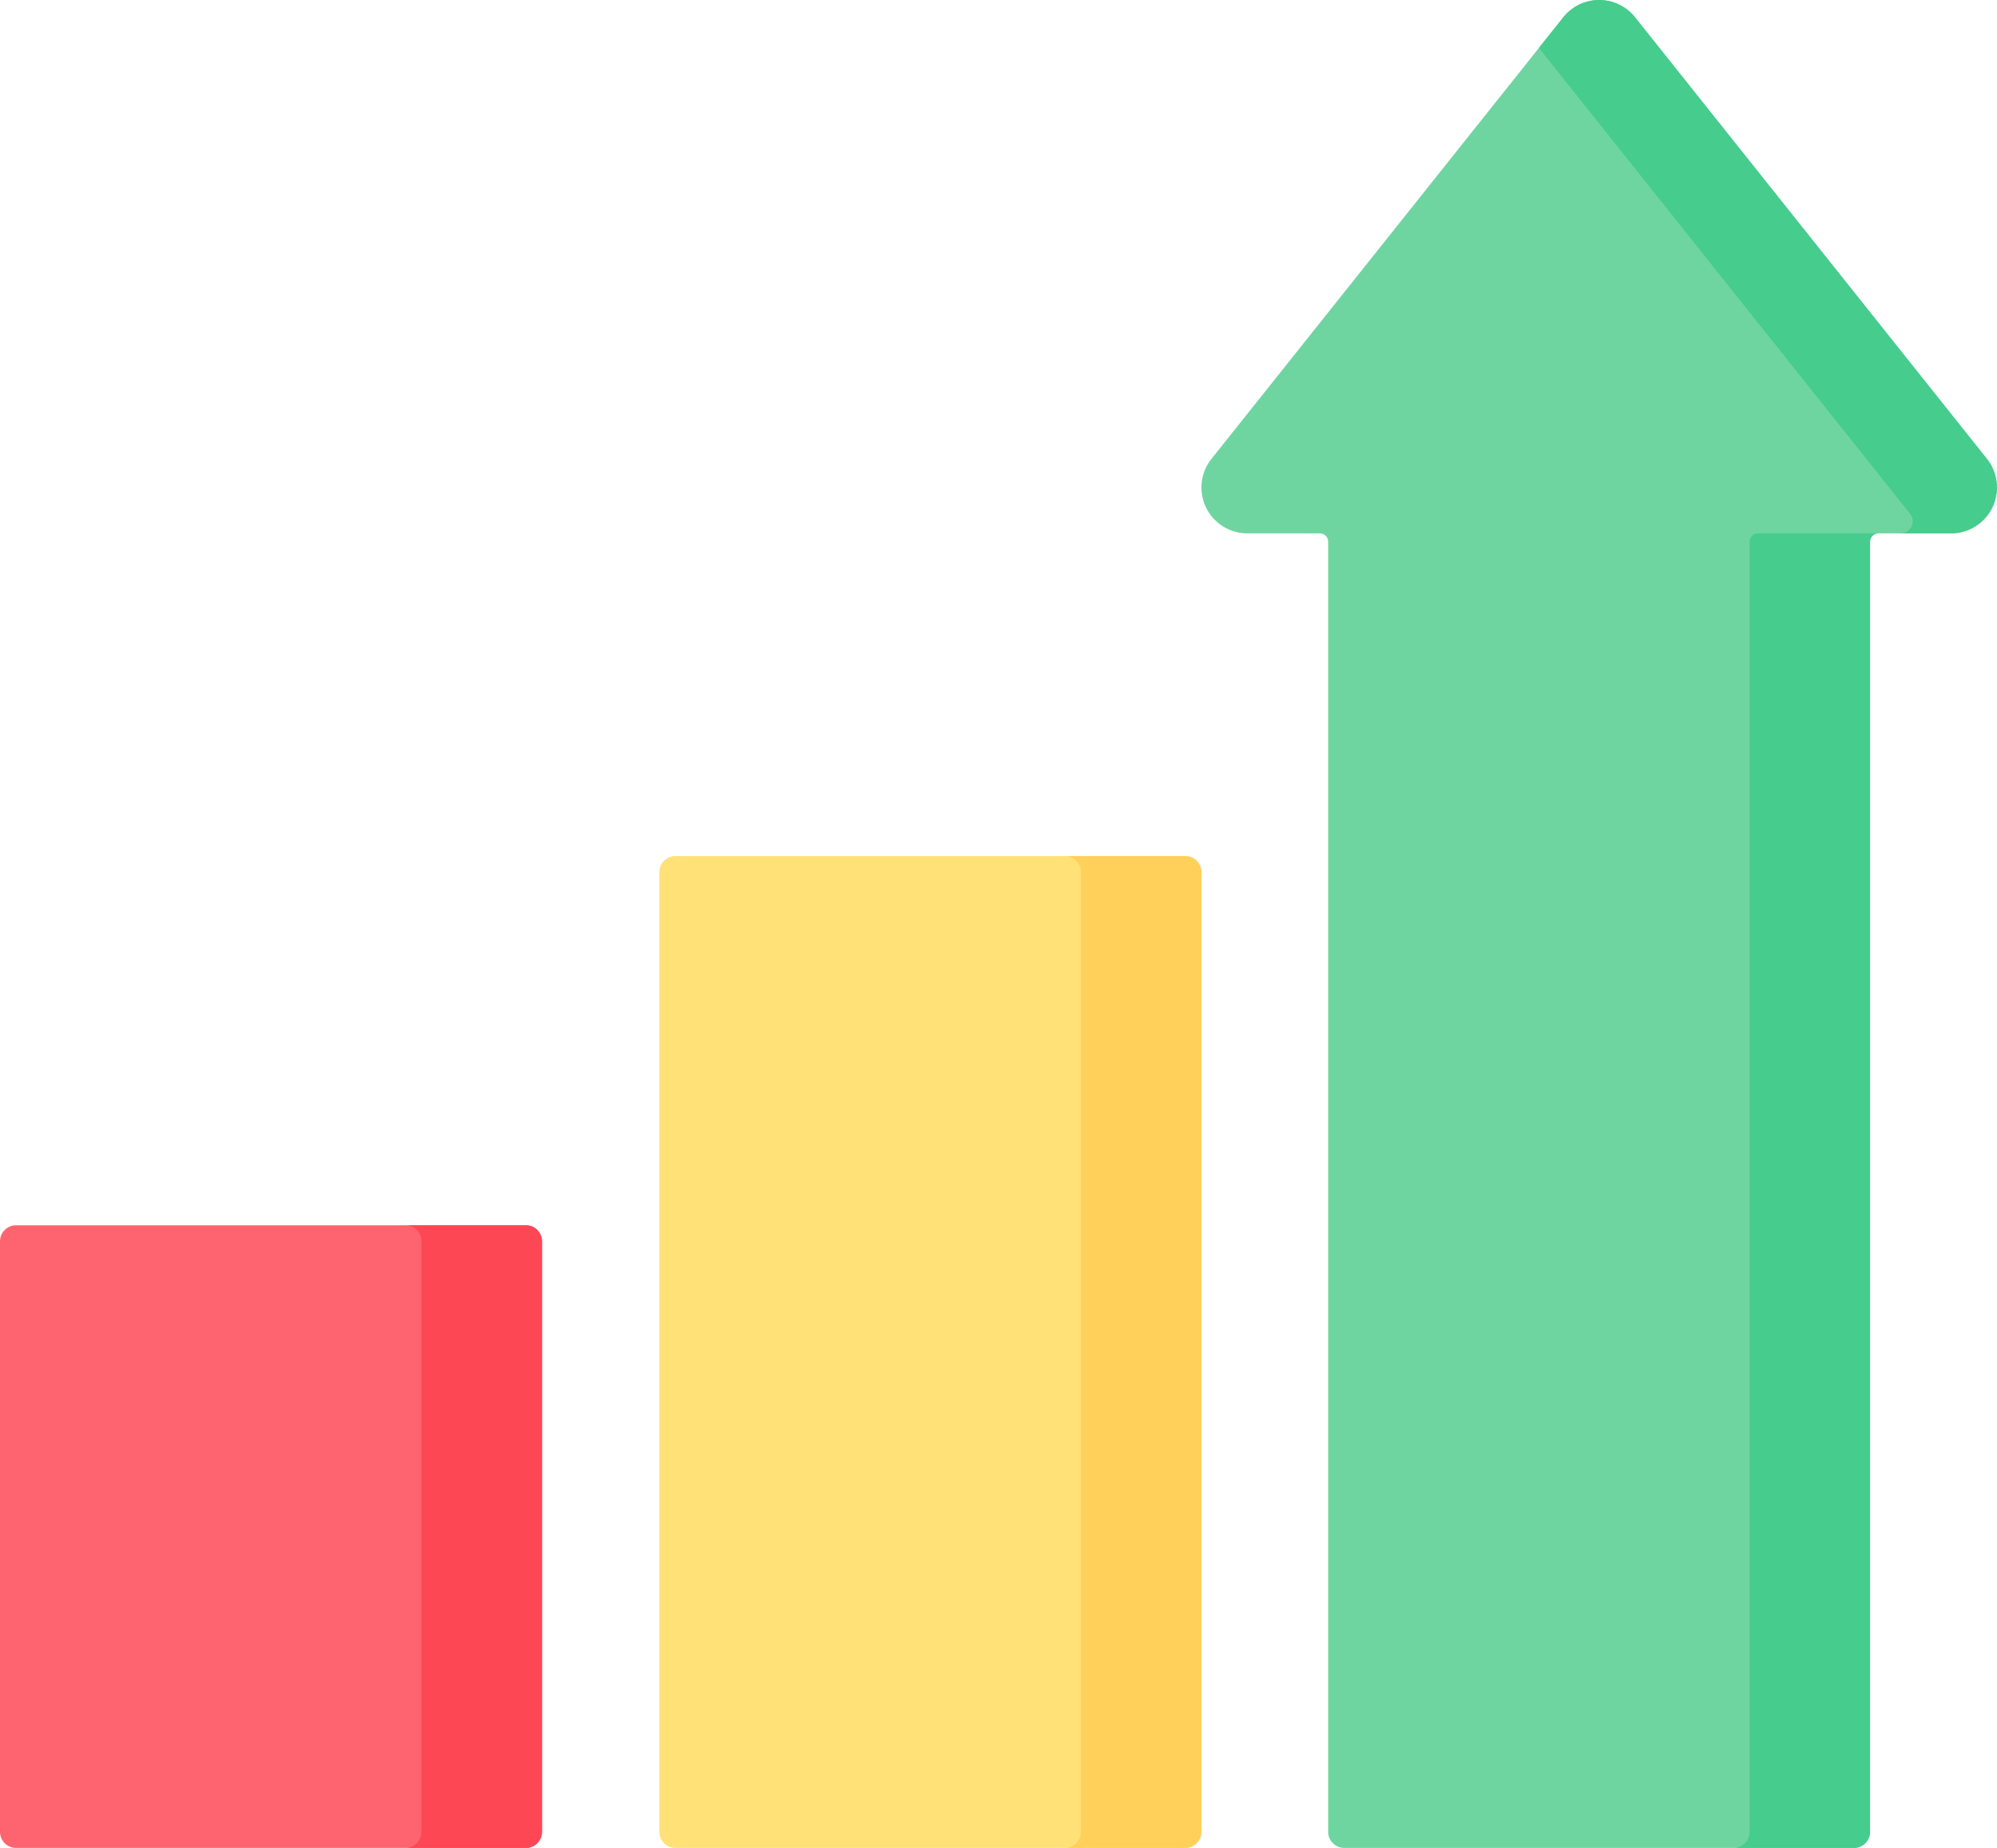
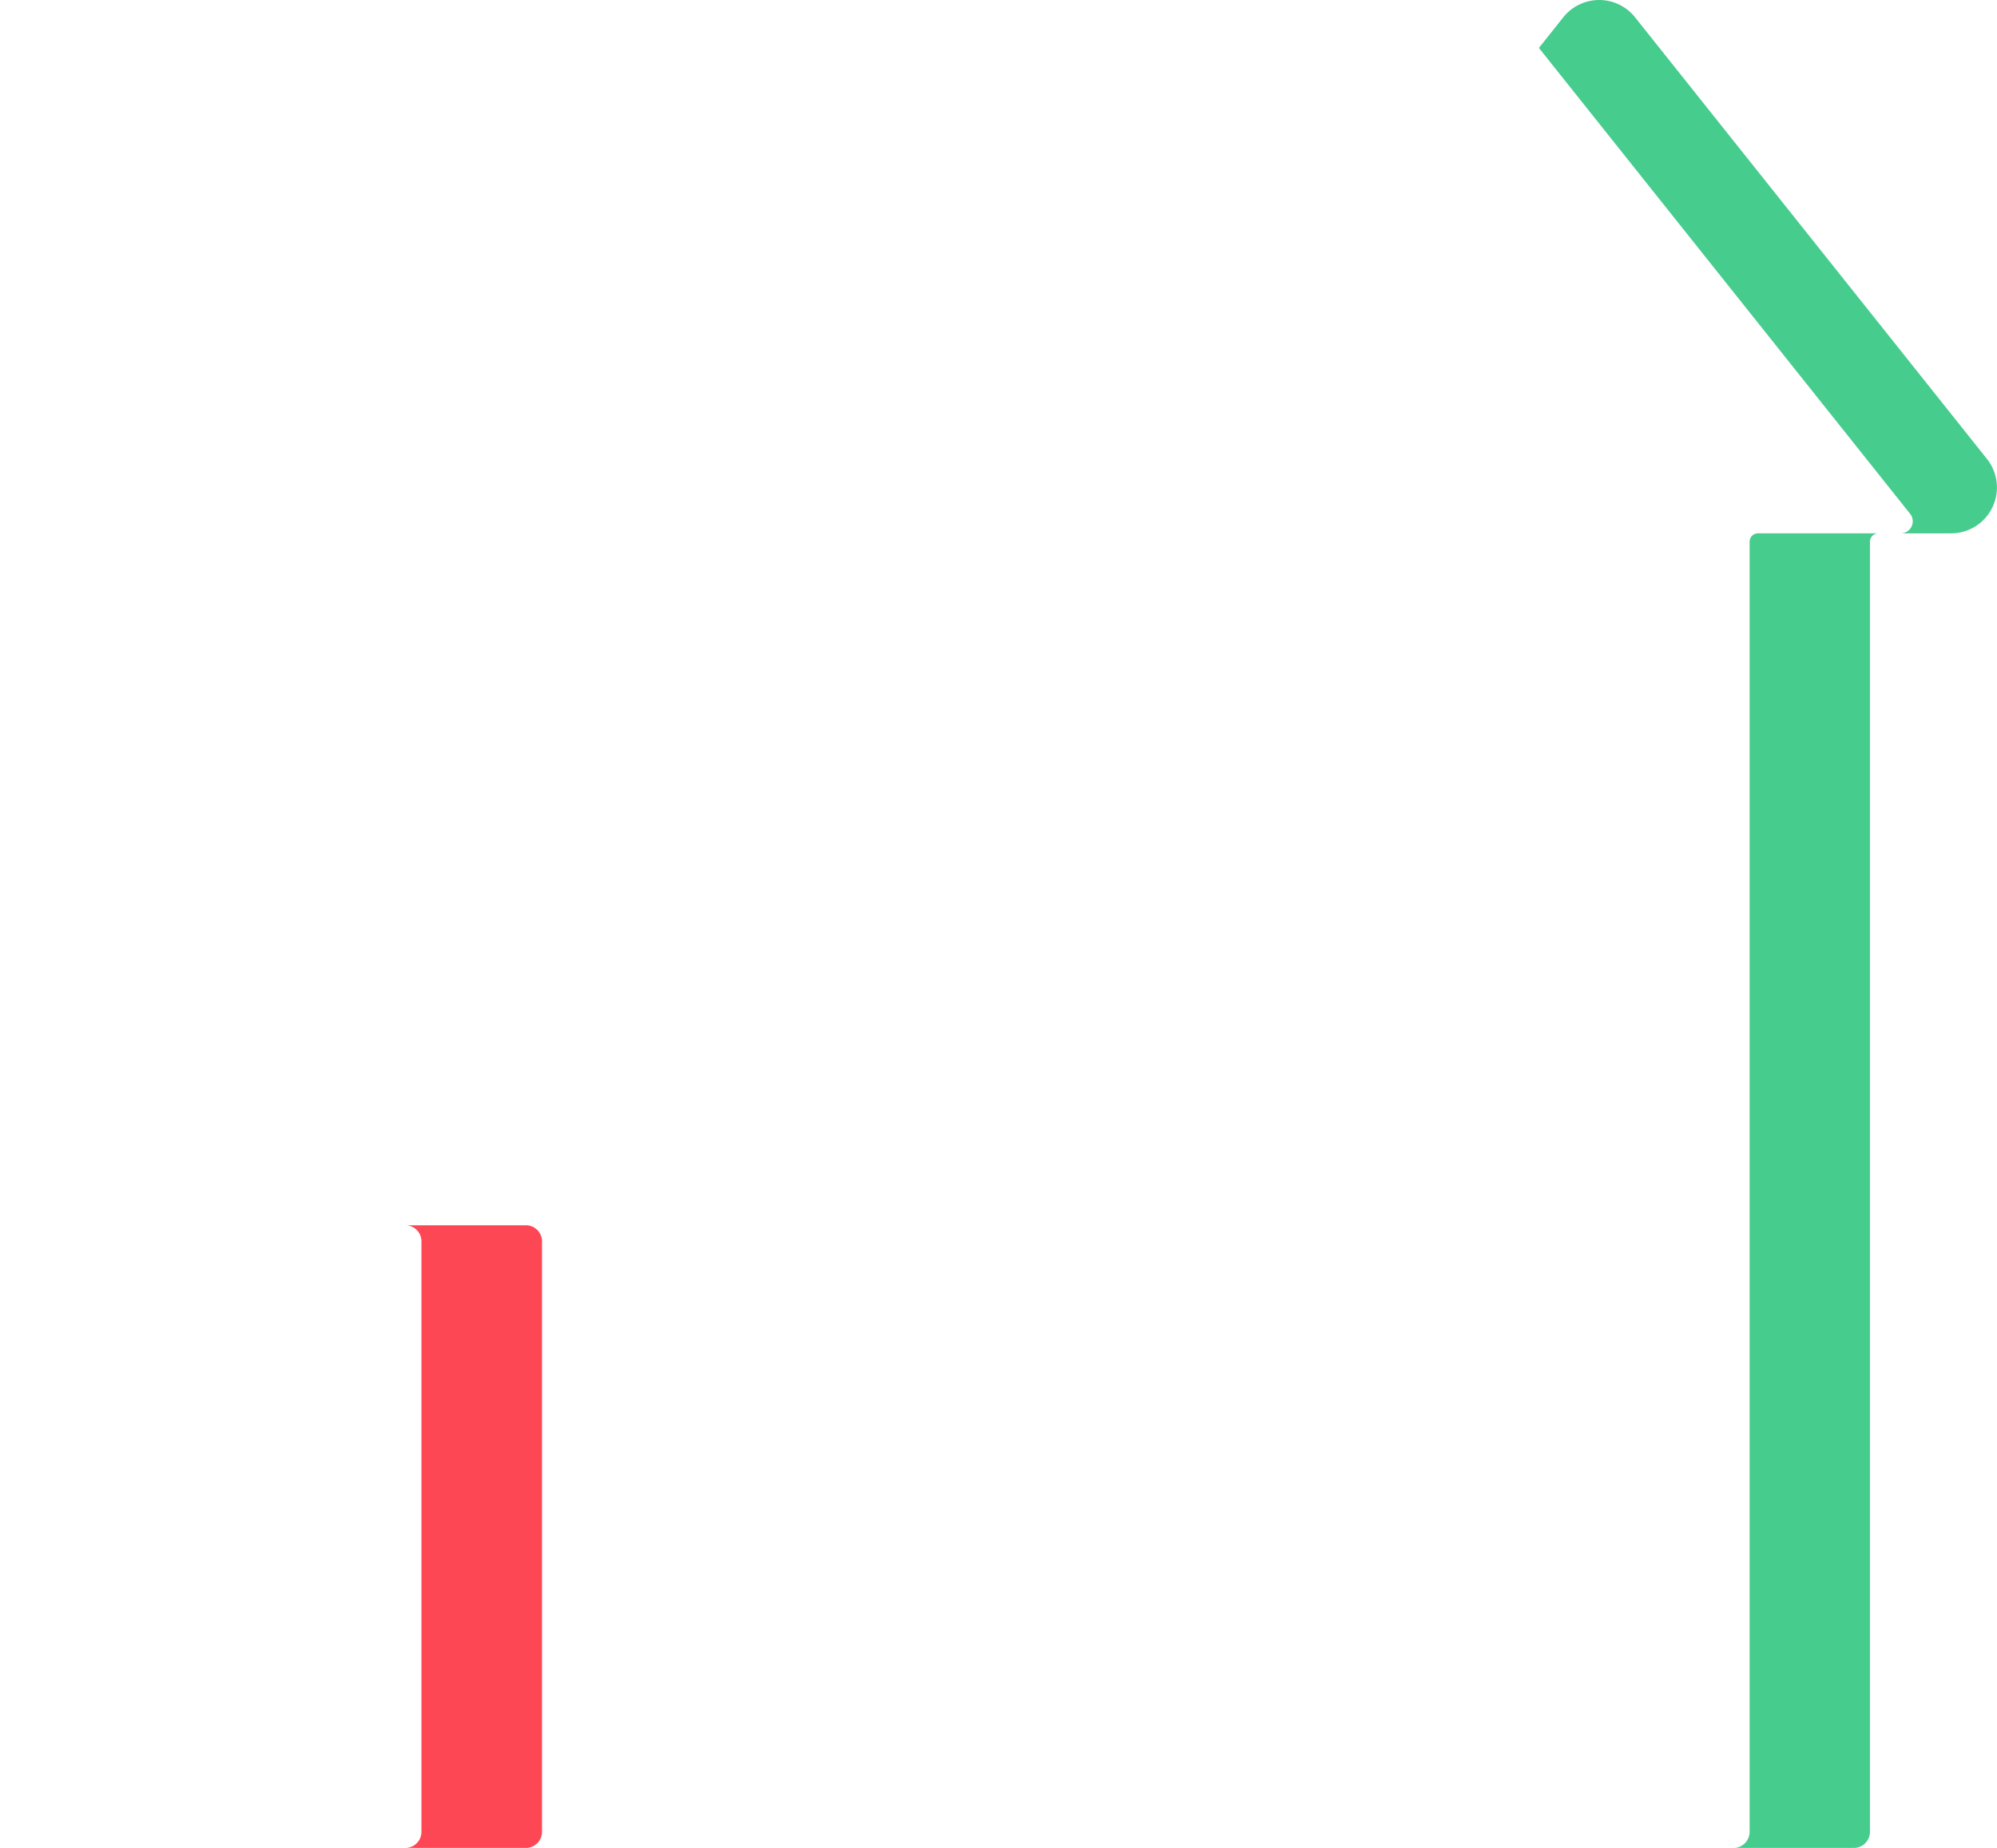
<svg xmlns="http://www.w3.org/2000/svg" width="45.617" height="42.221" viewBox="0 0 45.617 42.221">
  <g id="gain" transform="translate(0 -19.058)">
-     <path id="Path_53978" data-name="Path 53978" d="M12.013,347.49H.367A.367.367,0,0,1,0,347.123V333.631a.367.367,0,0,1,.367-.367H12.013a.367.367,0,0,1,.367.367v13.492A.367.367,0,0,1,12.013,347.49Z" transform="translate(0 -286.211)" fill="#fe646f" />
    <path id="Path_53979" data-name="Path 53979" d="M106.685,333.264h-2.754a.367.367,0,0,1,.367.367v13.492a.367.367,0,0,1-.367.367h2.754a.367.367,0,0,0,.367-.367V333.631A.367.367,0,0,0,106.685,333.264Z" transform="translate(-94.671 -286.211)" fill="#fd4755" />
-     <path id="Path_53980" data-name="Path 53980" d="M181.065,261.245H169.419a.367.367,0,0,1-.367-.367V238.95a.367.367,0,0,1,.367-.367h11.646a.367.367,0,0,1,.367.367v21.928A.367.367,0,0,1,181.065,261.245Z" transform="translate(-153.99 -199.966)" fill="#ffe177" />
-     <path id="Path_53981" data-name="Path 53981" d="M275.737,238.583h-2.754a.367.367,0,0,1,.367.367v21.928a.367.367,0,0,1-.367.367h2.754a.367.367,0,0,0,.367-.367V238.95A.367.367,0,0,0,275.737,238.583Z" transform="translate(-248.661 -199.966)" fill="#ffd15b" />
-     <path id="Path_53982" data-name="Path 53982" d="M325.134,31.244h-1.655a.193.193,0,0,0-.193.193V60.912a.367.367,0,0,1-.367.367H311.273a.367.367,0,0,1-.367-.367V31.437a.193.193,0,0,0-.193-.193h-1.654a1.048,1.048,0,0,1-.82-1.7l8.038-10.09a1.048,1.048,0,0,1,1.639,0l8.038,10.09A1.048,1.048,0,0,1,325.134,31.244Z" transform="translate(-280.567)" fill="#6ed5a1" />
    <g id="Group_14537" data-name="Group 14537" transform="translate(35.153 19.058)">
      <path id="Path_53983" data-name="Path 53983" d="M404.786,29.543l-8.038-10.09a1.048,1.048,0,0,0-1.639,0l-.557.7,8.48,10.645a.275.275,0,0,1-.215.446h1.149A1.048,1.048,0,0,0,404.786,29.543Z" transform="translate(-394.552 -19.058)" fill="#46cc8d" />
      <path id="Path_53984" data-name="Path 53984" d="M444.818,156.017v29.476a.367.367,0,0,1-.367.367H447.2a.367.367,0,0,0,.367-.367V156.017a.193.193,0,0,1,.193-.193h-2.754A.193.193,0,0,0,444.818,156.017Z" transform="translate(-440.005 -143.639)" fill="#46cc8d" />
    </g>
  </g>
</svg>